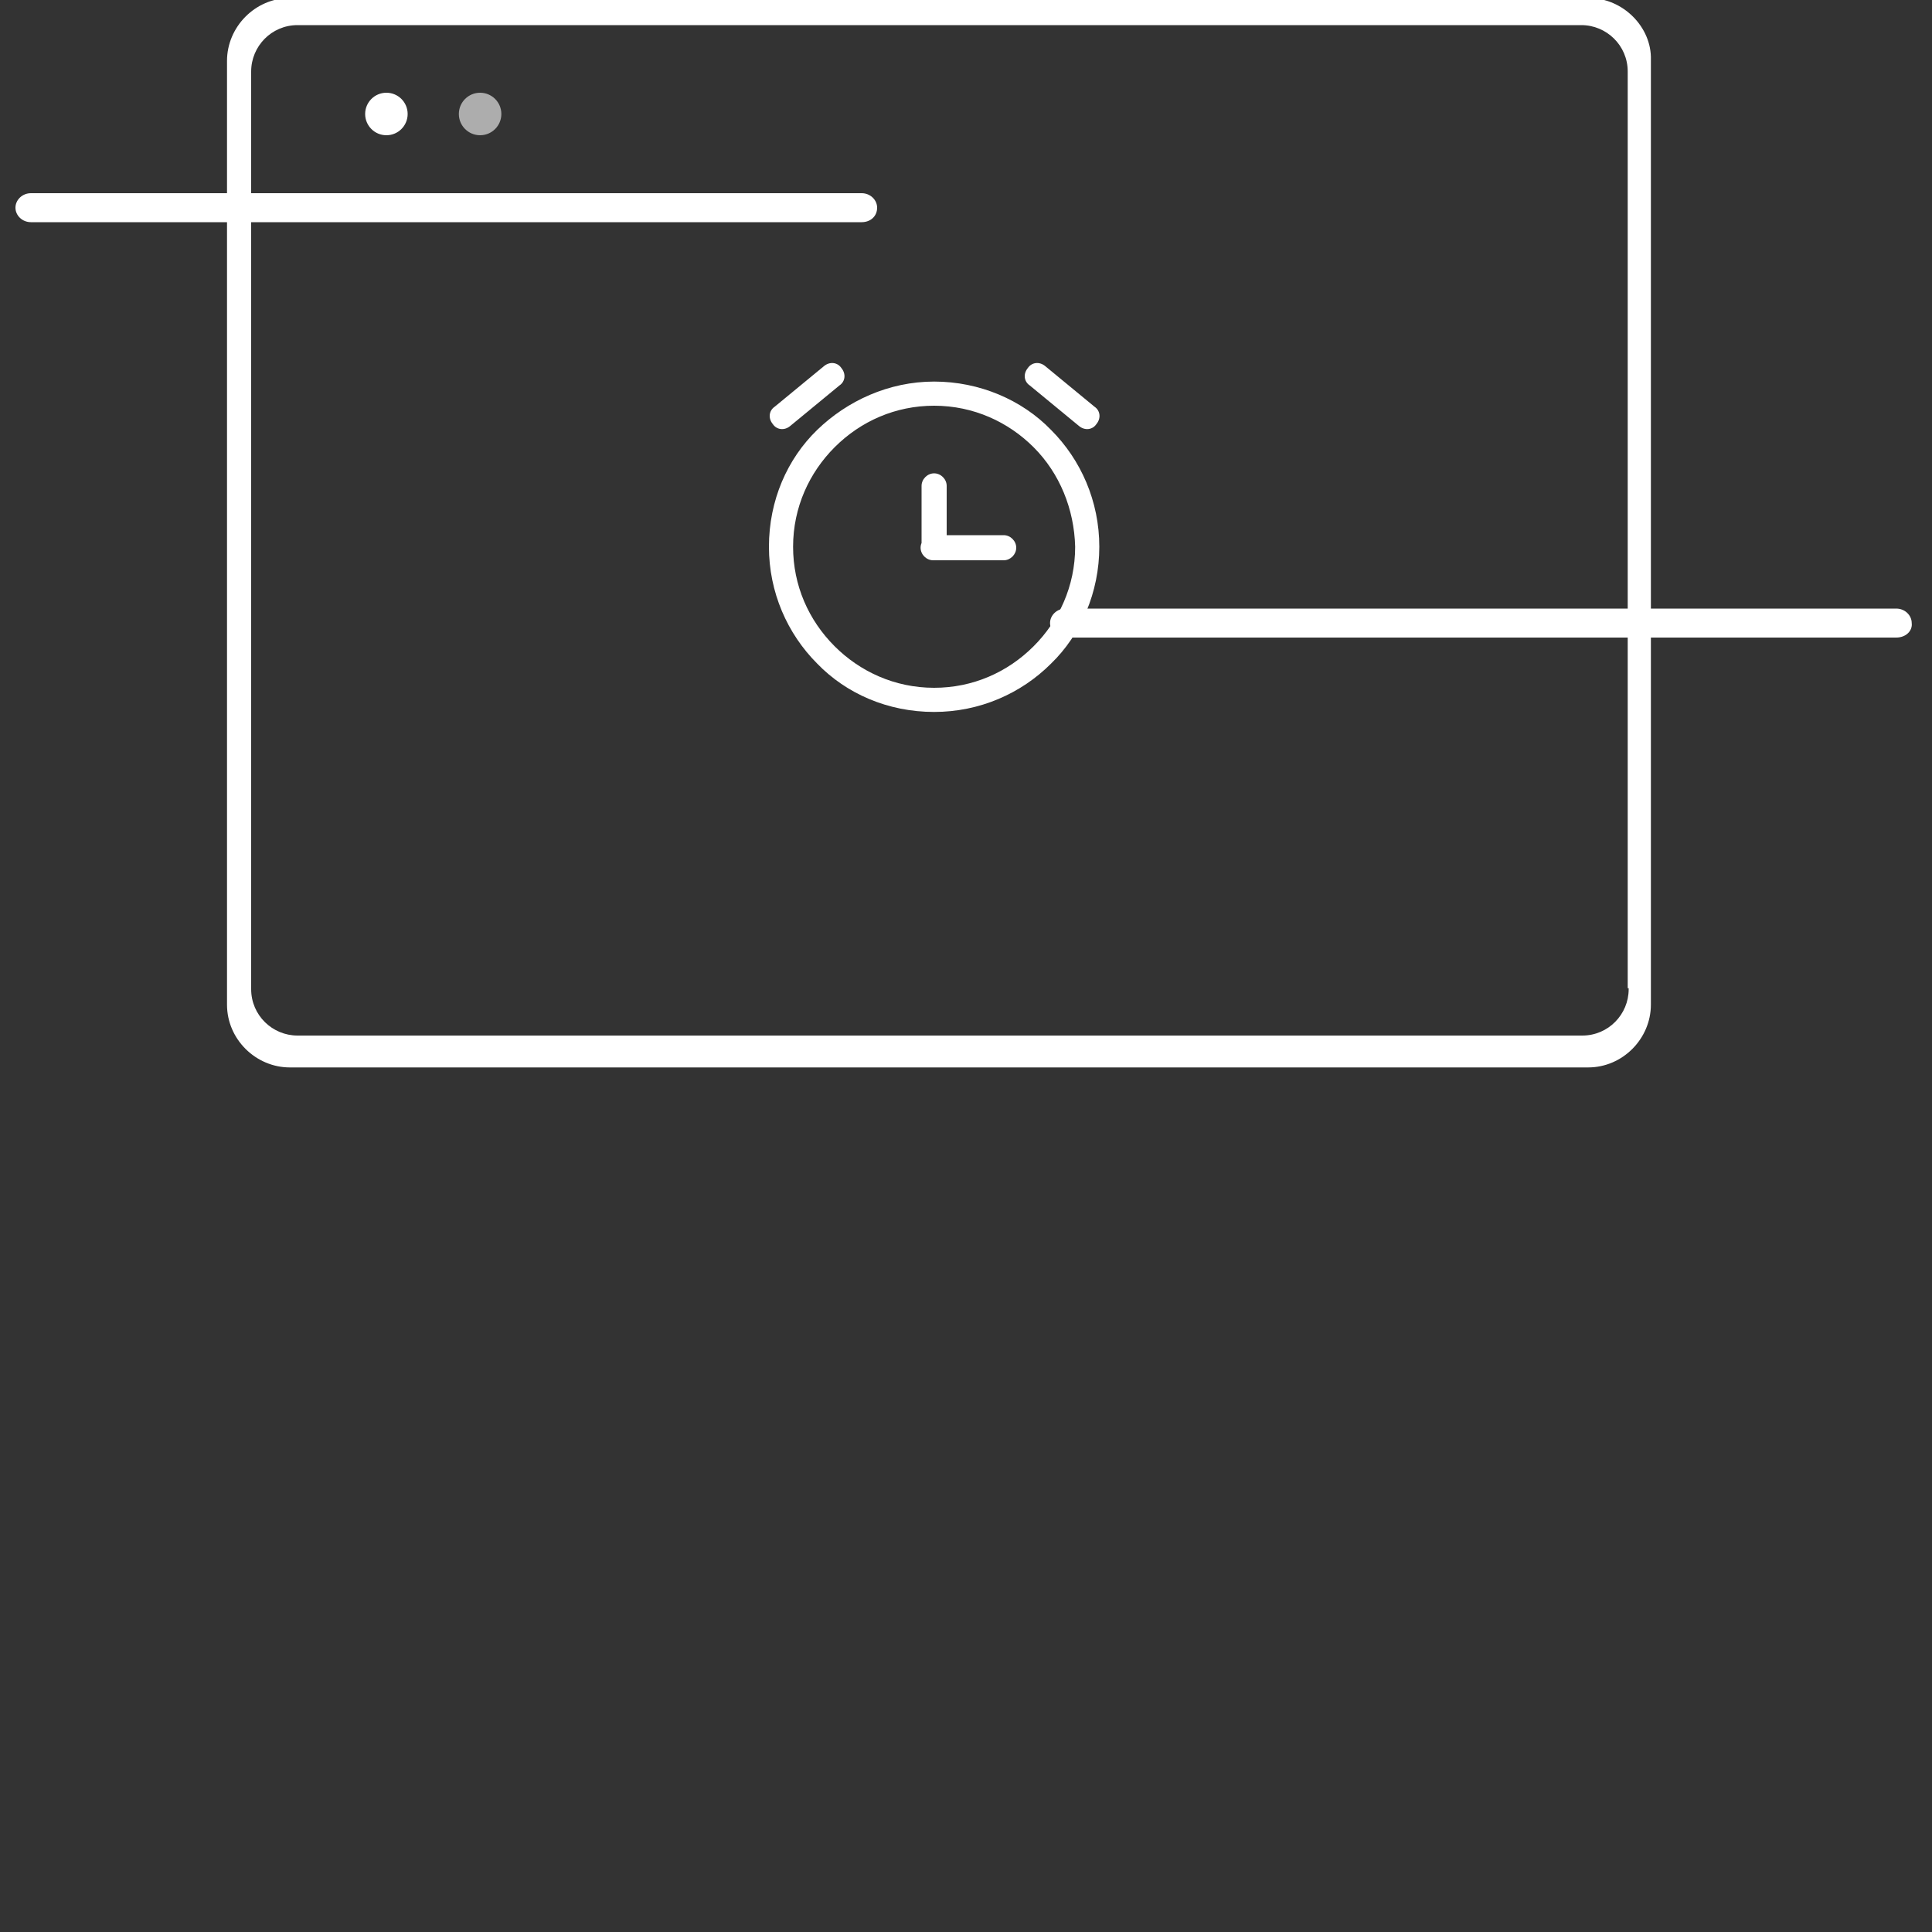
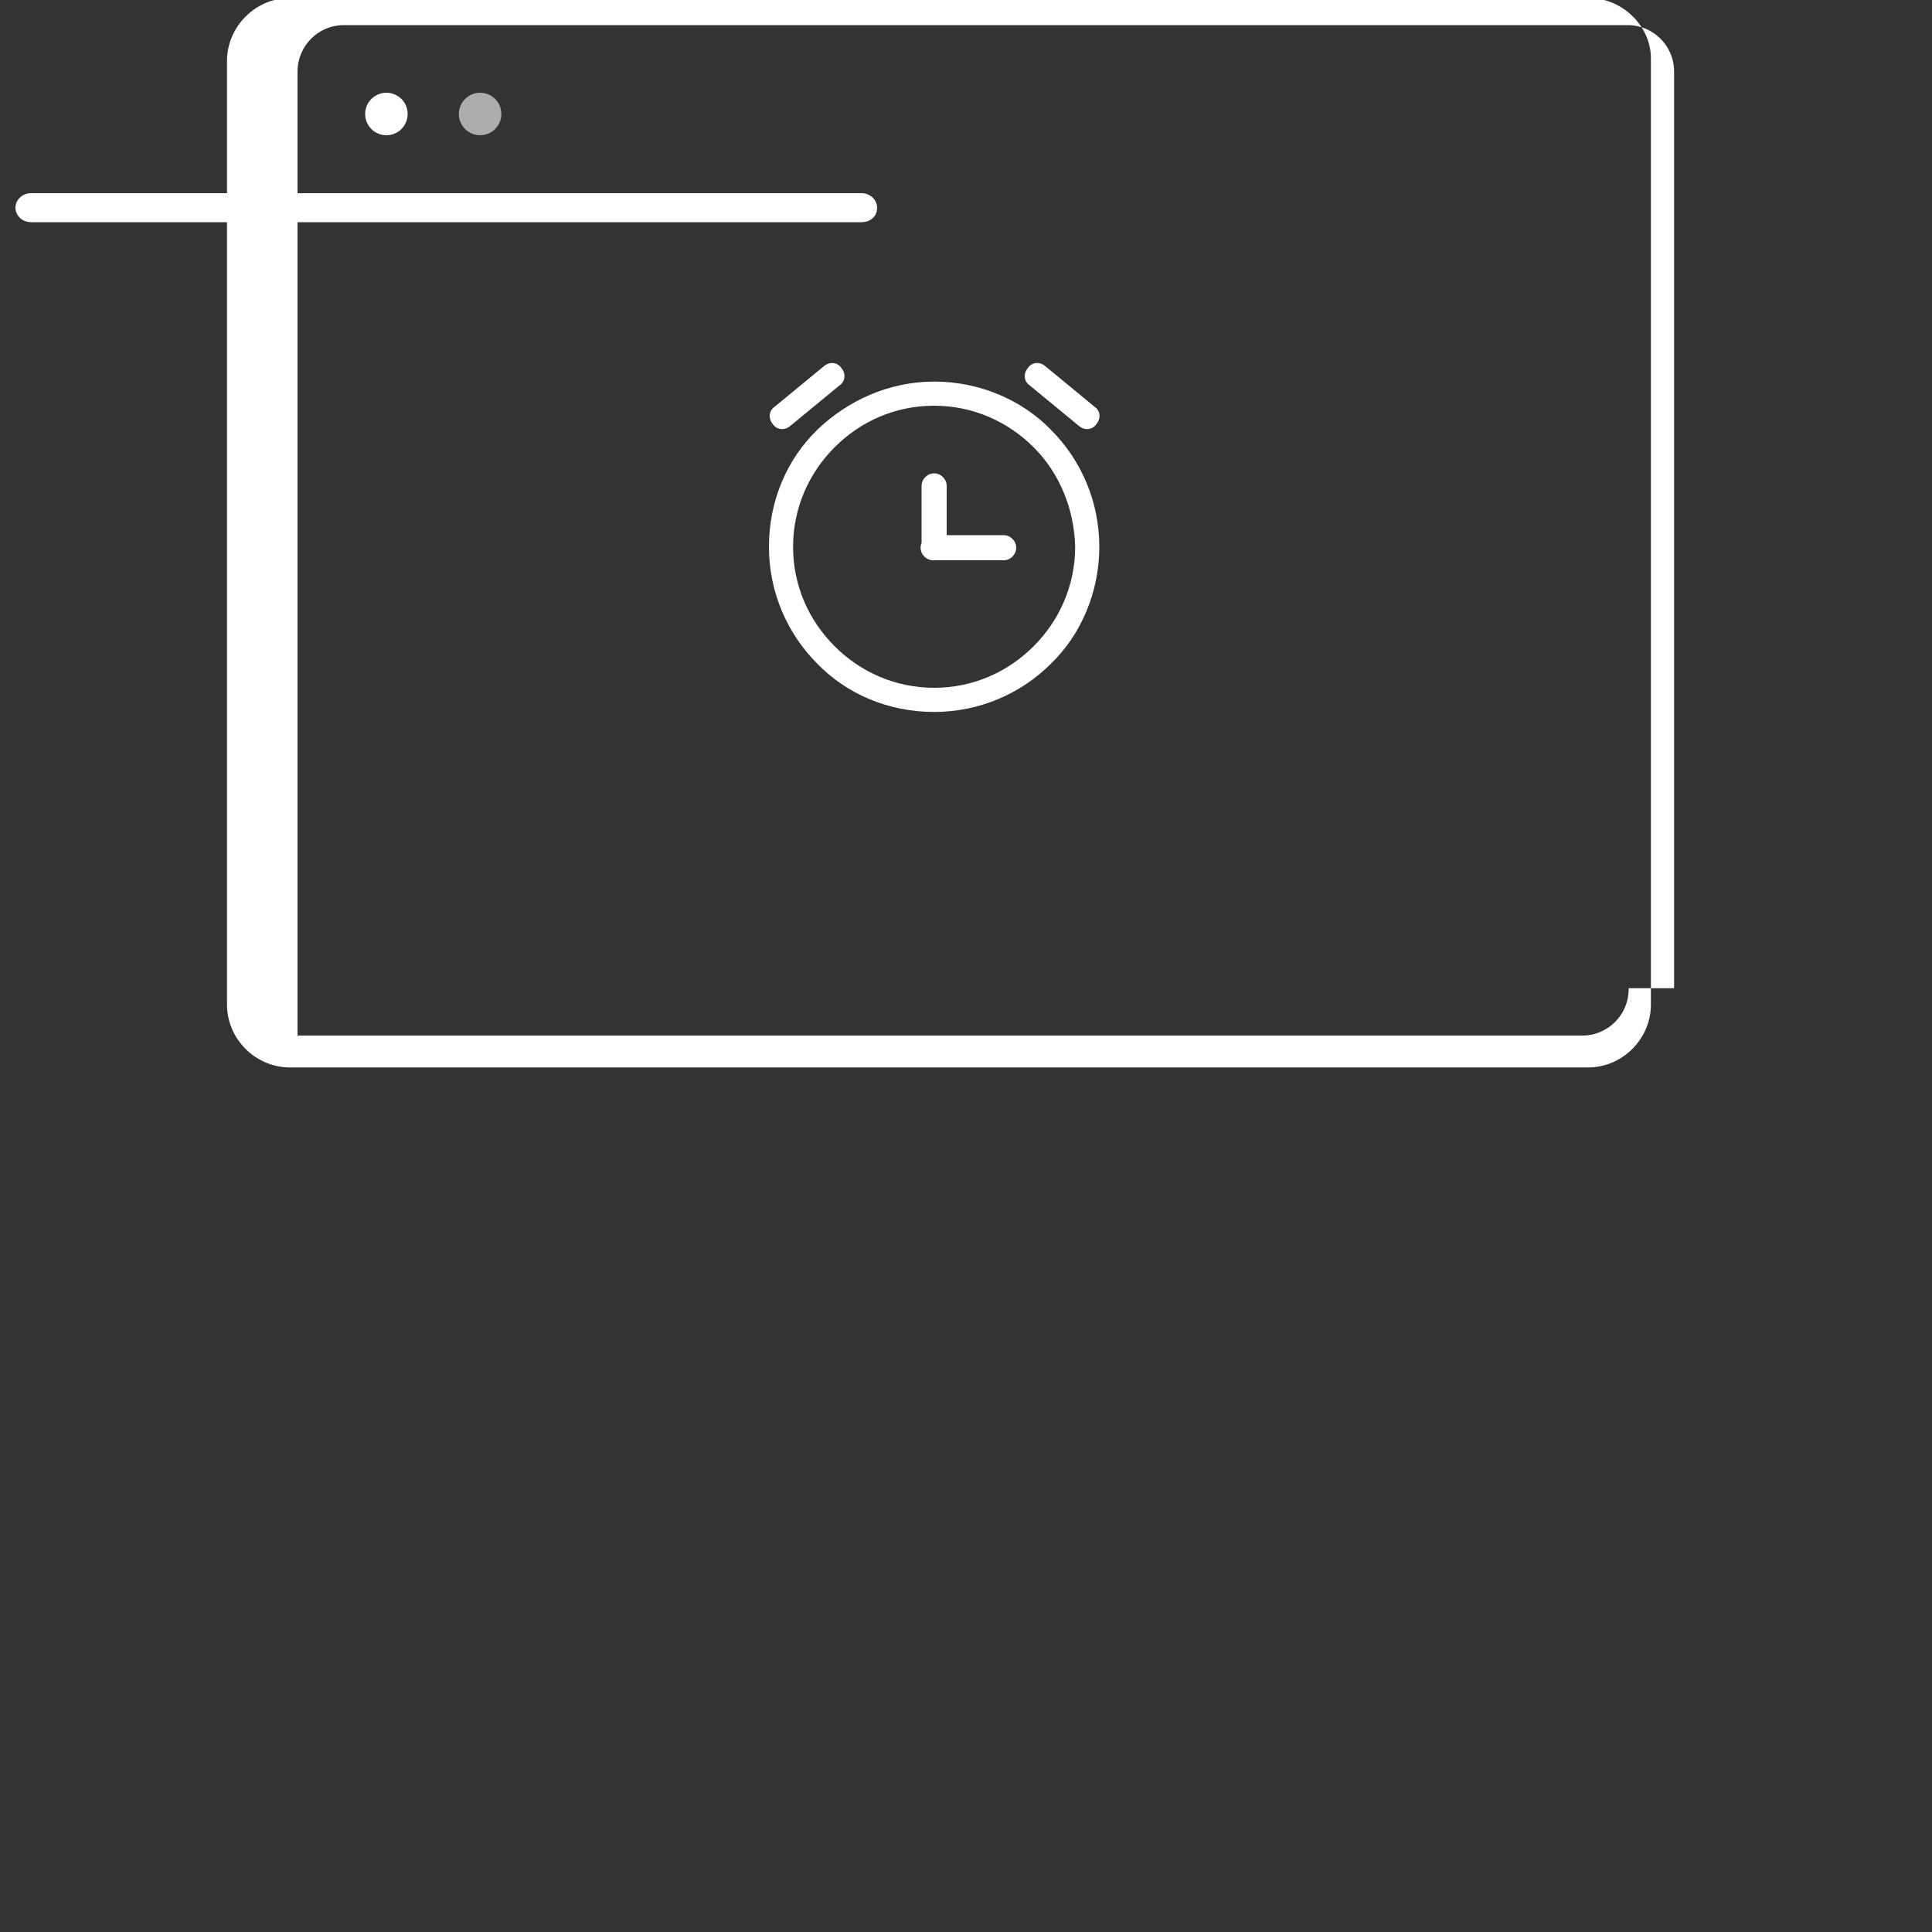
<svg xmlns="http://www.w3.org/2000/svg" version="1.1" id="图层_1" x="0px" y="0px" viewBox="0 0 200 200" style="enable-background:new 0 0 200 200;" xml:space="preserve">
  <rect x="0" y="0" width="200" height="200" fill="#333333" stroke="none" />
  <style type="text/css">
	.st0{fill:#FFFFFF;}
	.st1{opacity:0.6;fill:#FFFFFF;enable-background:new    ;}
</style>
  <g>
-     <path class="st0" d="M164.5-0.2H30c-3.6,0-6.5,3-6.5,6.5V104c0,3.6,3,6.5,6.5,6.5h134.4c3.6,0,6.5-3,6.5-6.5V6.2   C171,2.8,168-0.2,164.5-0.2z M168.6,102.4c0,2.6-2.1,4.8-4.8,4.8h-133c-2.6,0-4.8-2.1-4.8-4.8V7.4c0-2.6,2.1-4.8,4.8-4.8h132.9   c2.6,0,4.8,2.1,4.8,4.8v94.9H168.6z" />
+     <path class="st0" d="M164.5-0.2H30c-3.6,0-6.5,3-6.5,6.5V104c0,3.6,3,6.5,6.5,6.5h134.4c3.6,0,6.5-3,6.5-6.5V6.2   C171,2.8,168-0.2,164.5-0.2z M168.6,102.4c0,2.6-2.1,4.8-4.8,4.8h-133V7.4c0-2.6,2.1-4.8,4.8-4.8h132.9   c2.6,0,4.8,2.1,4.8,4.8v94.9H168.6z" />
    <path class="st0" d="M89.2,23h-86c-0.9,0-1.6-0.7-1.6-1.5c0-0.8,0.7-1.5,1.6-1.5h86c0.9,0,1.6,0.7,1.6,1.5   C90.8,22.4,90.1,23,89.2,23z" />
    <circle class="st0" cx="40" cy="11.8" r="2.2" />
    <circle class="st1" cx="49.7" cy="11.8" r="2.2" />
-     <path class="st0" d="M196.3,66h-86c-0.9,0-1.6-0.7-1.6-1.5c0-0.8,0.7-1.5,1.6-1.5h86c0.9,0,1.6,0.7,1.6,1.5   C198,65.3,197.3,66,196.3,66z" />
    <g>
      <path class="st0" d="M96.6,58c-0.7,0-1.3-0.6-1.3-1.3c0-0.7,0.6-1.3,1.3-1.3c2.4,0,4.9,0,7.3,0c0.7,0,1.3,0.6,1.3,1.3    c0,0.7-0.6,1.3-1.3,1.3C101.5,58,99.1,58,96.6,58z M95.4,50.3c0-0.7,0.6-1.3,1.3-1.3c0.7,0,1.3,0.6,1.3,1.3v6.3    c0,0.7-0.6,1.3-1.3,1.3c-0.7,0-1.3-0.6-1.3-1.3V50.3z M96.7,39.5c4.7,0,9.1,1.9,12.1,5l0,0c3.1,3.1,5,7.4,5,12.1s-1.9,9.1-5,12.1    l0,0c-3.1,3.1-7.4,5-12.1,5c-4.8,0-9.1-1.9-12.1-5l0,0c-3.1-3.1-5-7.4-5-12.1c0-4.8,1.9-9.1,5-12.1C87.7,41.5,92,39.5,96.7,39.5    L96.7,39.5z M107,46.3c-2.6-2.6-6.2-4.3-10.3-4.3c-4,0-7.6,1.6-10.3,4.3c-2.6,2.6-4.3,6.2-4.3,10.3c0,4,1.6,7.6,4.3,10.3l0,0    c2.6,2.6,6.2,4.3,10.3,4.3c4,0,7.6-1.6,10.3-4.3c2.6-2.6,4.3-6.2,4.3-10.3C111.2,52.7,109.7,49,107,46.3L107,46.3z M85.3,37.9    c0.6-0.5,1.4-0.4,1.8,0.2c0.5,0.6,0.4,1.4-0.2,1.8l-5.1,4.2c-0.6,0.5-1.4,0.4-1.8-0.2c-0.5-0.6-0.4-1.4,0.2-1.8L85.3,37.9z     M108.2,37.9c-0.6-0.5-1.4-0.4-1.8,0.2c-0.5,0.6-0.4,1.4,0.2,1.8l5.1,4.2c0.6,0.5,1.4,0.4,1.8-0.2c0.5-0.6,0.4-1.4-0.2-1.8    L108.2,37.9z" />
    </g>
  </g>
</svg>